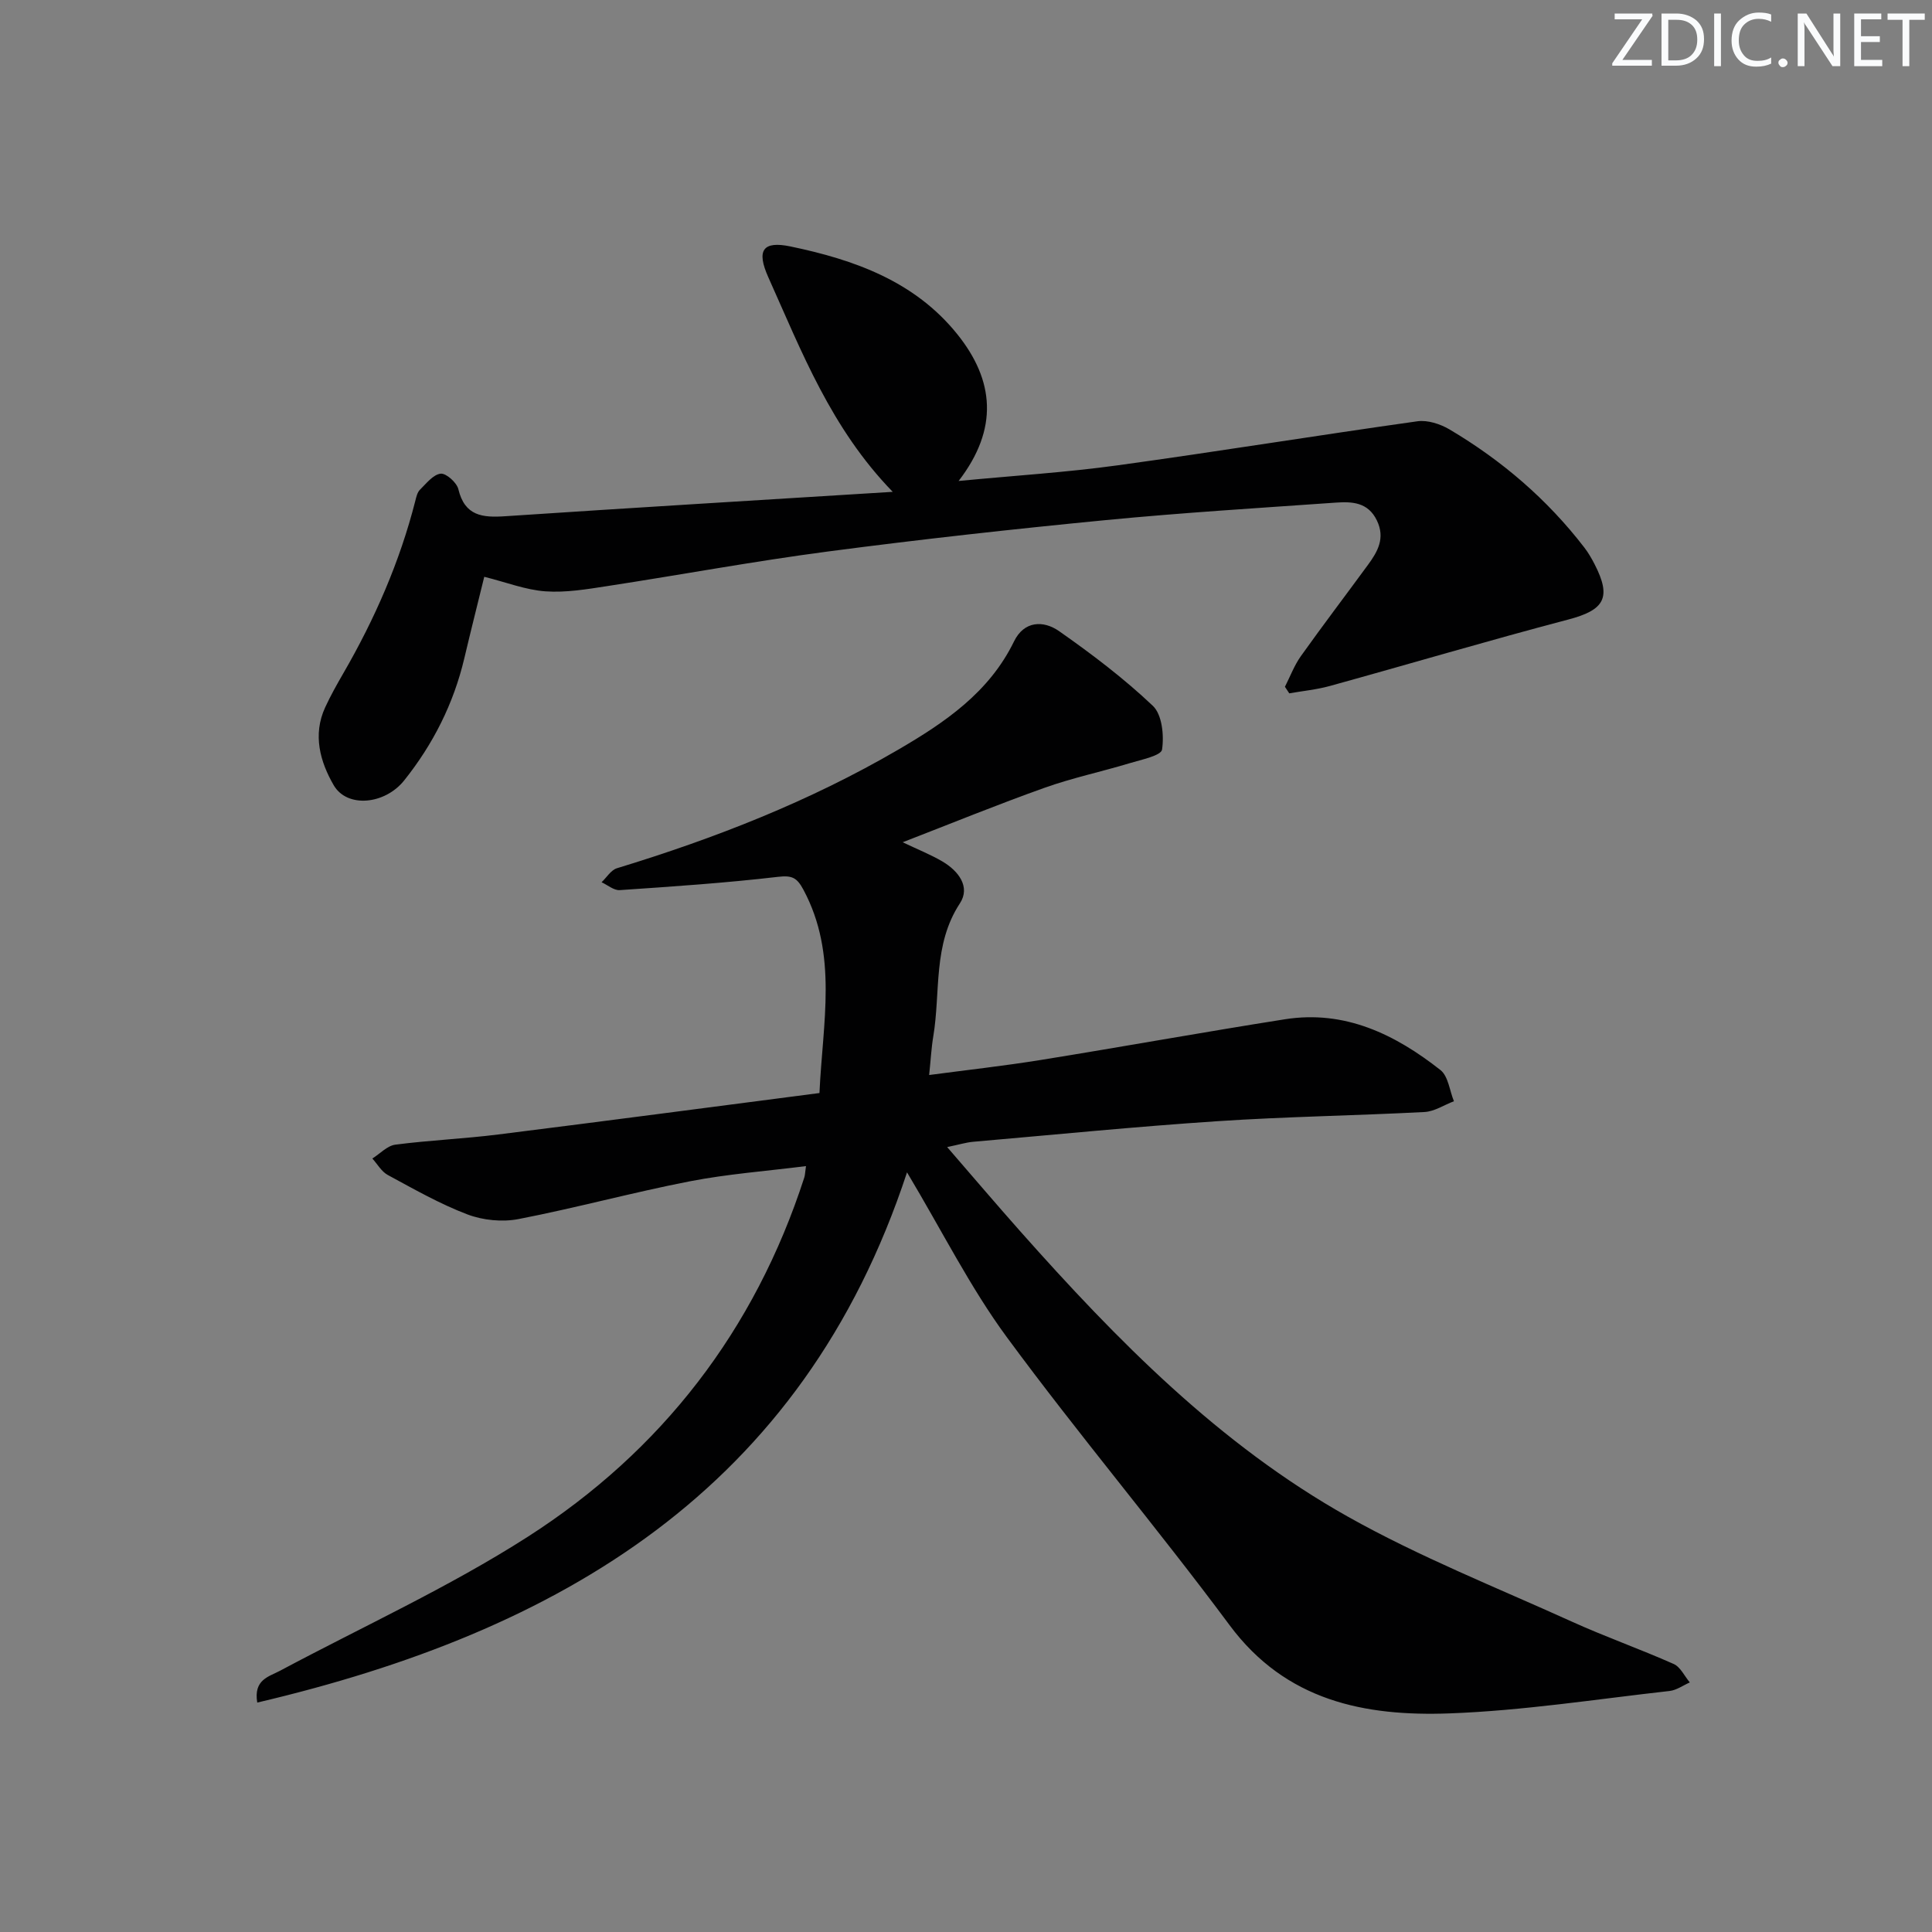
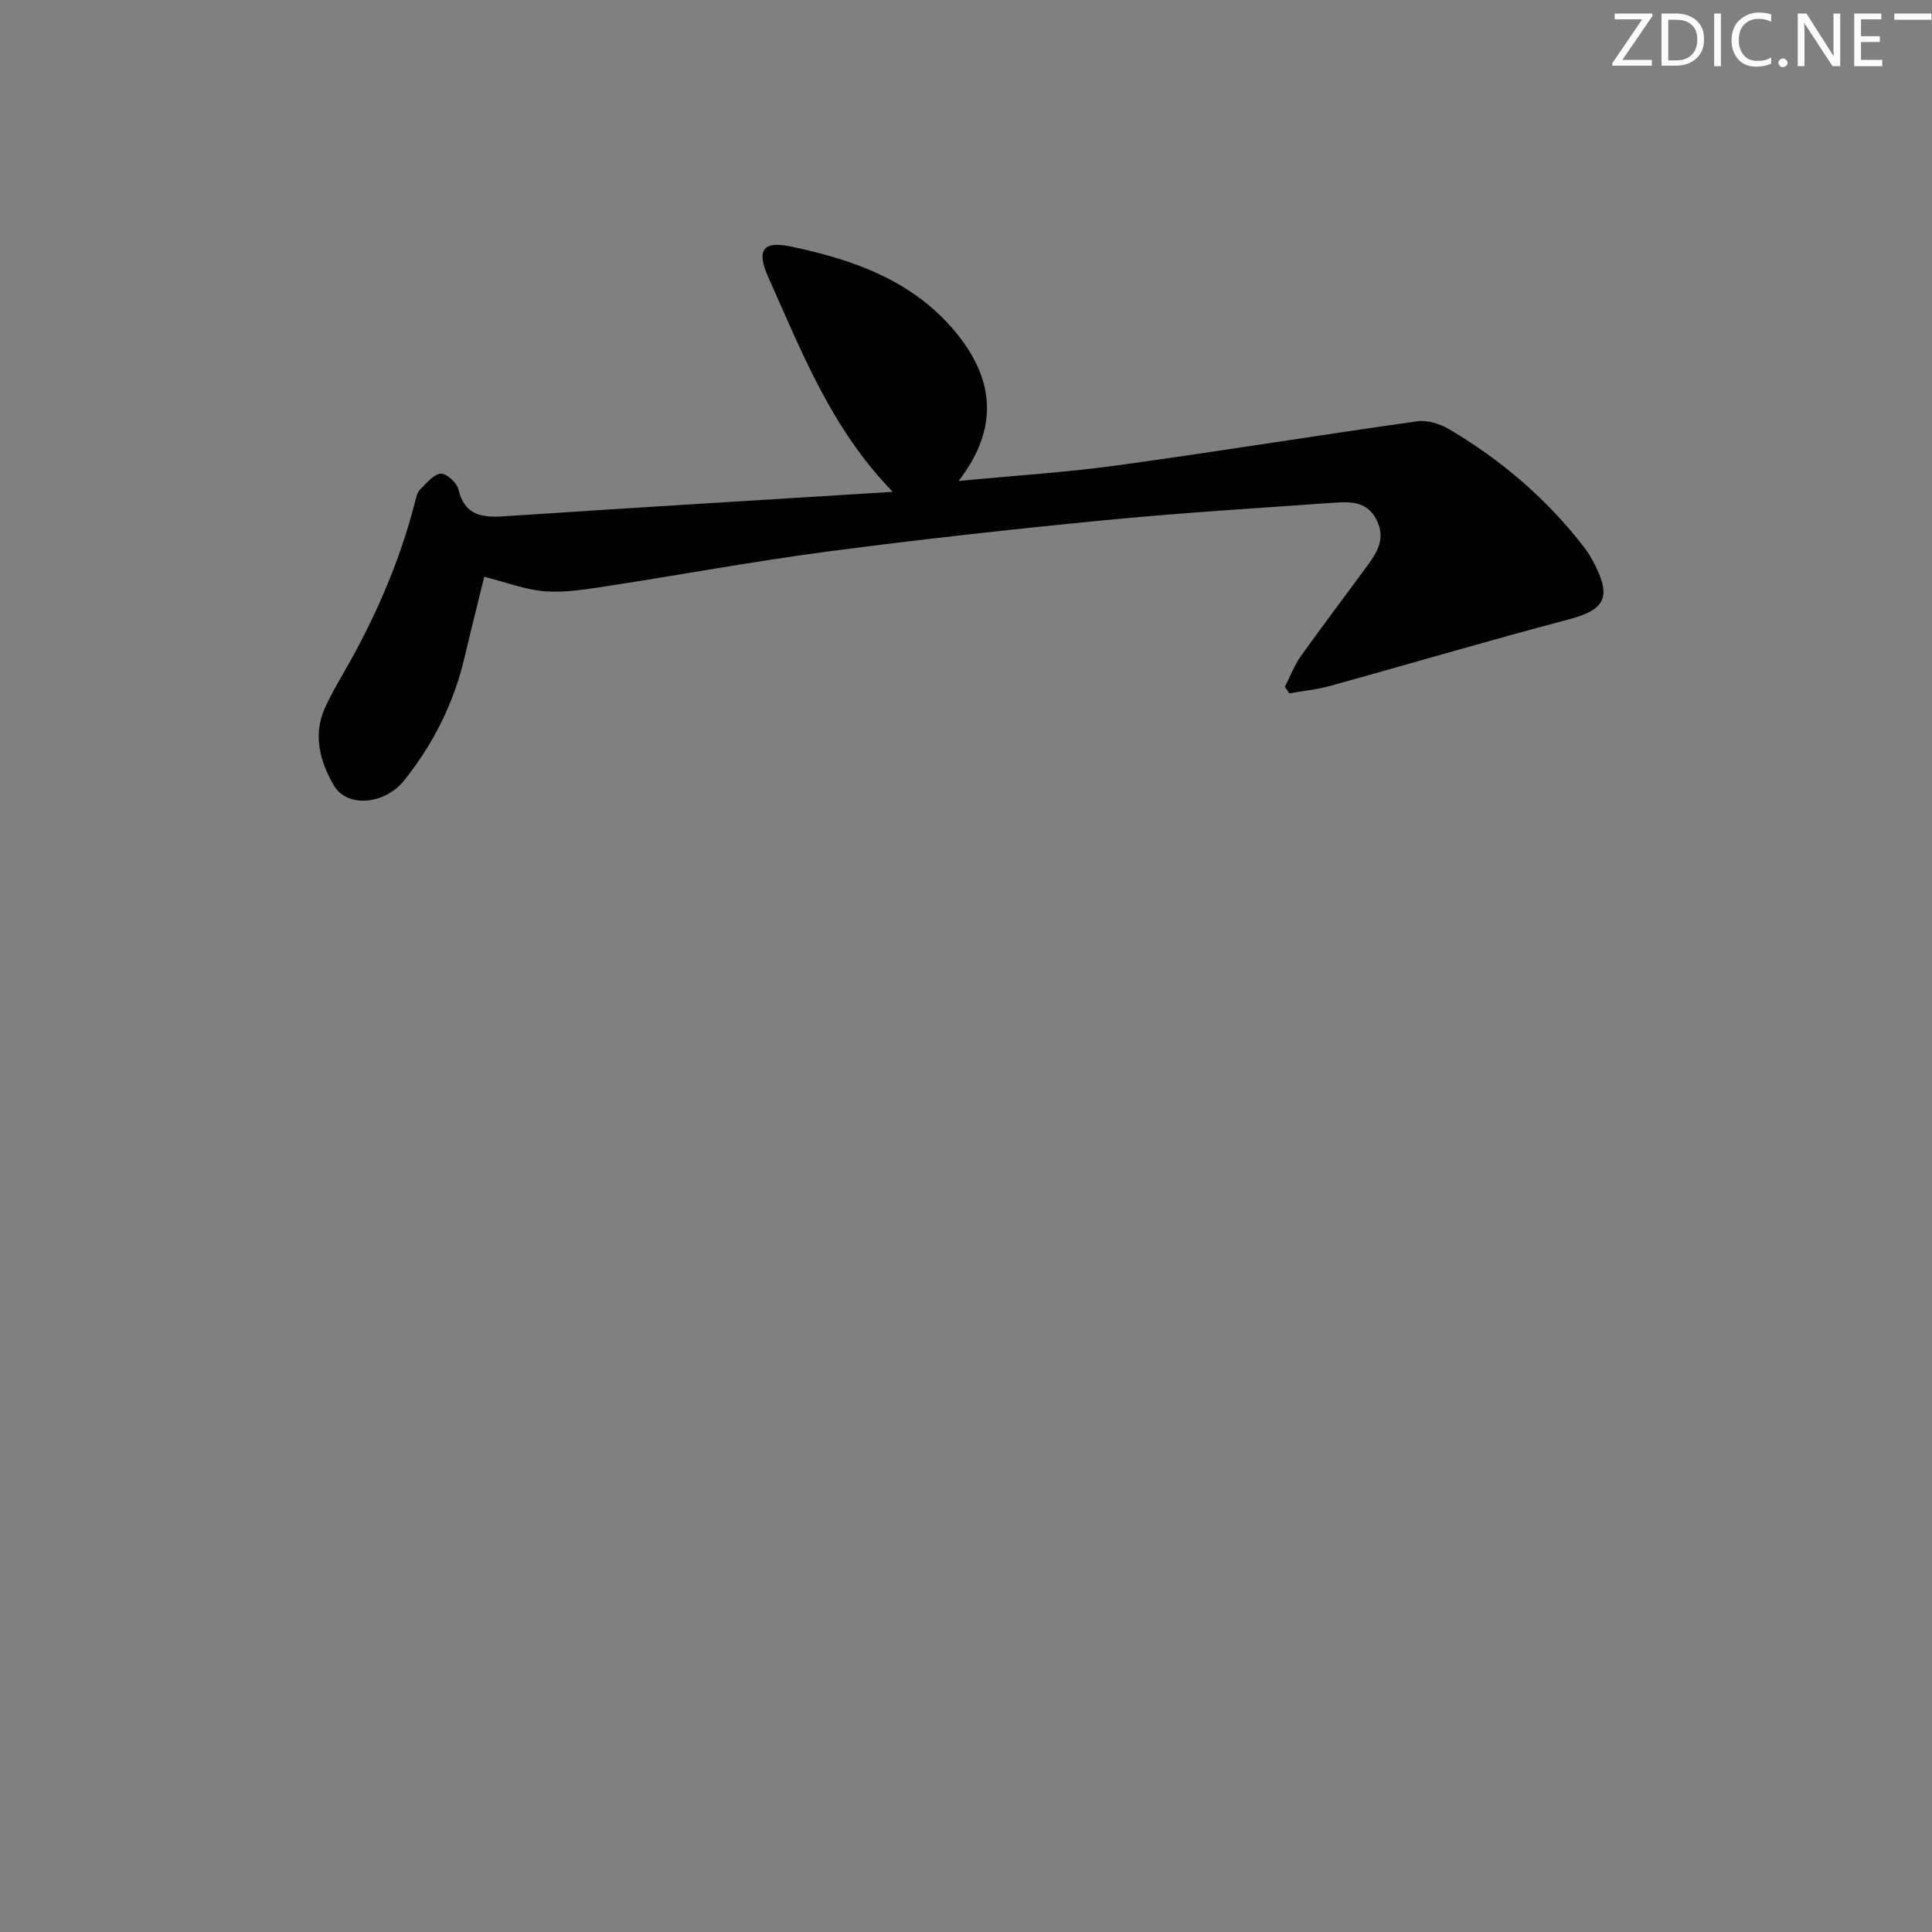
<svg xmlns="http://www.w3.org/2000/svg" enable-background="new 0 0 400 400" viewBox="0 0 400 400">
  <rect x="0" y="0" width="400" height="400" fill="#808080" stroke="none" />
  <g fill="#fafbfc">
    <path d="m342.2 3.2-6.3 9.2h6.1v1.2h-8.2v-.5l6.2-9.1h-5.7v-1.2h7.8v.4z" />
    <path d="m344 13.7v-10.9h3.1c1.6 0 3 .5 4.1 1.4 1.1 1 1.6 2.2 1.6 3.9s-.5 3-1.6 4-2.5 1.5-4.2 1.5h-3zm1.4-9.6v8.4h1.6c1.4 0 2.5-.4 3.2-1.1.8-.8 1.2-1.8 1.2-3.2s-.4-2.4-1.2-3.1-1.8-1-3.1-1z" />
    <path d="m356.3 2.8v10.9h-1.4v-10.9z" />
    <path d="m366.6 13.2c-.8.4-1.8.6-3 .6-1.6 0-2.8-.5-3.7-1.5s-1.4-2.3-1.4-3.9c0-1.7.5-3.2 1.6-4.2s2.4-1.6 4-1.6c1 0 1.9.1 2.6.4v1.5c-.8-.4-1.6-.6-2.6-.6-1.2 0-2.2.4-3 1.2s-1.1 1.9-1.1 3.3c0 1.3.4 2.3 1.1 3.1s1.6 1.1 2.8 1.1c1.1 0 2-.2 2.8-.7v1.3z" />
    <path d="m368.2 13c0-.3.1-.5.3-.6.2-.2.4-.3.6-.3.3 0 .5.1.7.3s.3.4.3.6-.1.5-.3.6c-.2.2-.4.3-.7.3s-.5-.1-.6-.3c-.2-.2-.3-.4-.3-.6z" />
    <path d="m381.1 13.7h-1.7l-5.5-8.4c-.2-.2-.3-.5-.4-.7 0 .2.1.8.1 1.5v7.6h-1.4v-10.9h1.8l5.3 8.3c.3.4.4.6.4.8 0-.3-.1-.8-.1-1.6v-7.5h1.4v10.9z" />
    <path d="m389.7 13.7h-5.8v-10.9h5.6v1.2h-4.2v3.5h3.9v1.2h-3.9v3.7h4.4z" />
-     <path d="m398.4 4.1h-3.1v9.6h-1.4v-9.6h-3.1v-1.3h7.7v1.3z" />
+     <path d="m398.4 4.1h-3.1v9.6v-9.6h-3.1v-1.3h7.7v1.3z" />
  </g>
-   <path d="m196.1 237.49c5.36 6.19 10.17 11.84 15.09 17.39 20.08 22.62 41.26 44.18 67.84 59.11 14.84 8.34 30.81 14.68 46.36 21.73 6.94 3.15 14.16 5.69 21.13 8.79 1.4.62 2.24 2.52 3.34 3.82-1.4.61-2.75 1.61-4.2 1.77-15.18 1.7-30.34 4.08-45.57 4.64-17.52.64-33.86-2.56-45.52-18.27-14.97-20.16-31.22-39.38-46.1-59.6-7.55-10.25-13.31-21.82-20.68-34.15-21.68 65.9-71.98 95.09-134.53 109.78-.79-4.76 2.37-5.34 4.72-6.59 17.13-9.15 34.92-17.26 51.23-27.7 27.77-17.78 47.07-42.79 57.31-74.42.15-.45.15-.95.35-2.36-8.24 1.04-16.24 1.63-24.06 3.15-11.87 2.31-23.56 5.51-35.43 7.81-3.38.66-7.39.26-10.61-.96-5.71-2.17-11.08-5.24-16.48-8.16-1.3-.7-2.15-2.25-3.2-3.41 1.58-.99 3.08-2.65 4.76-2.87 7.08-.92 14.23-1.22 21.32-2.11 22.07-2.76 44.11-5.68 66.49-8.58.66-14.59 3.88-28.65-3.32-42.09-1.34-2.5-2.34-3.01-5.26-2.67-10.89 1.27-21.84 2.01-32.78 2.75-1.21.08-2.5-1.06-3.75-1.63 1.05-.99 1.94-2.52 3.18-2.9 20.24-6.17 39.84-13.83 58.17-24.51 9.71-5.66 18.88-11.86 24.04-22.45 2.09-4.29 6.1-4.39 9.33-2.13 6.78 4.75 13.43 9.79 19.42 15.47 1.91 1.81 2.34 6.12 1.9 9.05-.19 1.26-4.29 2.09-6.7 2.82-5.85 1.77-11.87 3.04-17.62 5.09-9.66 3.44-19.16 7.32-29.38 11.28 3.21 1.53 5.83 2.57 8.23 3.98 3.31 1.95 5.86 5.25 3.61 8.68-5.62 8.57-3.97 18.3-5.5 27.51-.41 2.44-.53 4.93-.86 8.02 7.83-1.04 15.49-1.89 23.08-3.11 16.87-2.72 33.69-5.77 50.57-8.43 12.42-1.96 22.82 3.12 32.21 10.51 1.62 1.28 1.89 4.26 2.79 6.46-2.03.77-4.03 2.12-6.09 2.23-14.28.75-28.59.95-42.85 1.9-16.91 1.12-33.78 2.8-50.66 4.27-1.46.14-2.86.58-5.32 1.09z" fill="#010102" />
  <path d="m184.83 101.83c-12.76-13.13-18.85-29.03-25.76-44.43-2.51-5.6-1.14-7.57 4.61-6.37 13.16 2.74 25.7 7.18 34.53 18.18 7.64 9.52 8.6 19.55.26 30.37 11.66-1.12 22.35-1.78 32.93-3.24 20.72-2.85 41.36-6.21 62.07-9.12 2.09-.29 4.69.55 6.59 1.66 10.84 6.41 20.28 14.49 27.98 24.51.81 1.05 1.48 2.22 2.09 3.4 3.6 6.98 2.04 9.52-5.48 11.49-16.5 4.34-32.86 9.2-49.3 13.74-2.74.76-5.61 1.03-8.42 1.53-.3-.45-.6-.91-.9-1.36 1.08-2.12 1.93-4.41 3.29-6.33 4.54-6.37 9.28-12.6 13.9-18.91 2.02-2.75 3.61-5.54 1.85-9.19-1.83-3.8-5.14-3.93-8.49-3.7-15.92 1.12-31.85 2.09-47.73 3.63-19.17 1.86-38.32 3.98-57.42 6.49-15.29 2.01-30.48 4.83-45.74 7.17-4.22.65-8.55 1.38-12.76 1.08-4.08-.29-8.06-1.86-12.67-3.01-1.41 5.73-2.81 11.29-4.13 16.88-2.22 9.39-6.47 17.79-12.45 25.28-4.01 5.02-11.83 5.75-14.59.99-2.8-4.83-4.39-10.43-1.77-16.11 1.11-2.41 2.42-4.74 3.75-7.04 6.52-11.27 11.7-23.09 14.92-35.74.2-.8.41-1.74.95-2.28 1.32-1.3 2.74-3.15 4.29-3.33 1.13-.13 3.34 1.84 3.67 3.22 1.33 5.55 4.99 5.91 9.71 5.59 26.38-1.76 52.76-3.34 80.22-5.05z" fill="#010102" />
</svg>